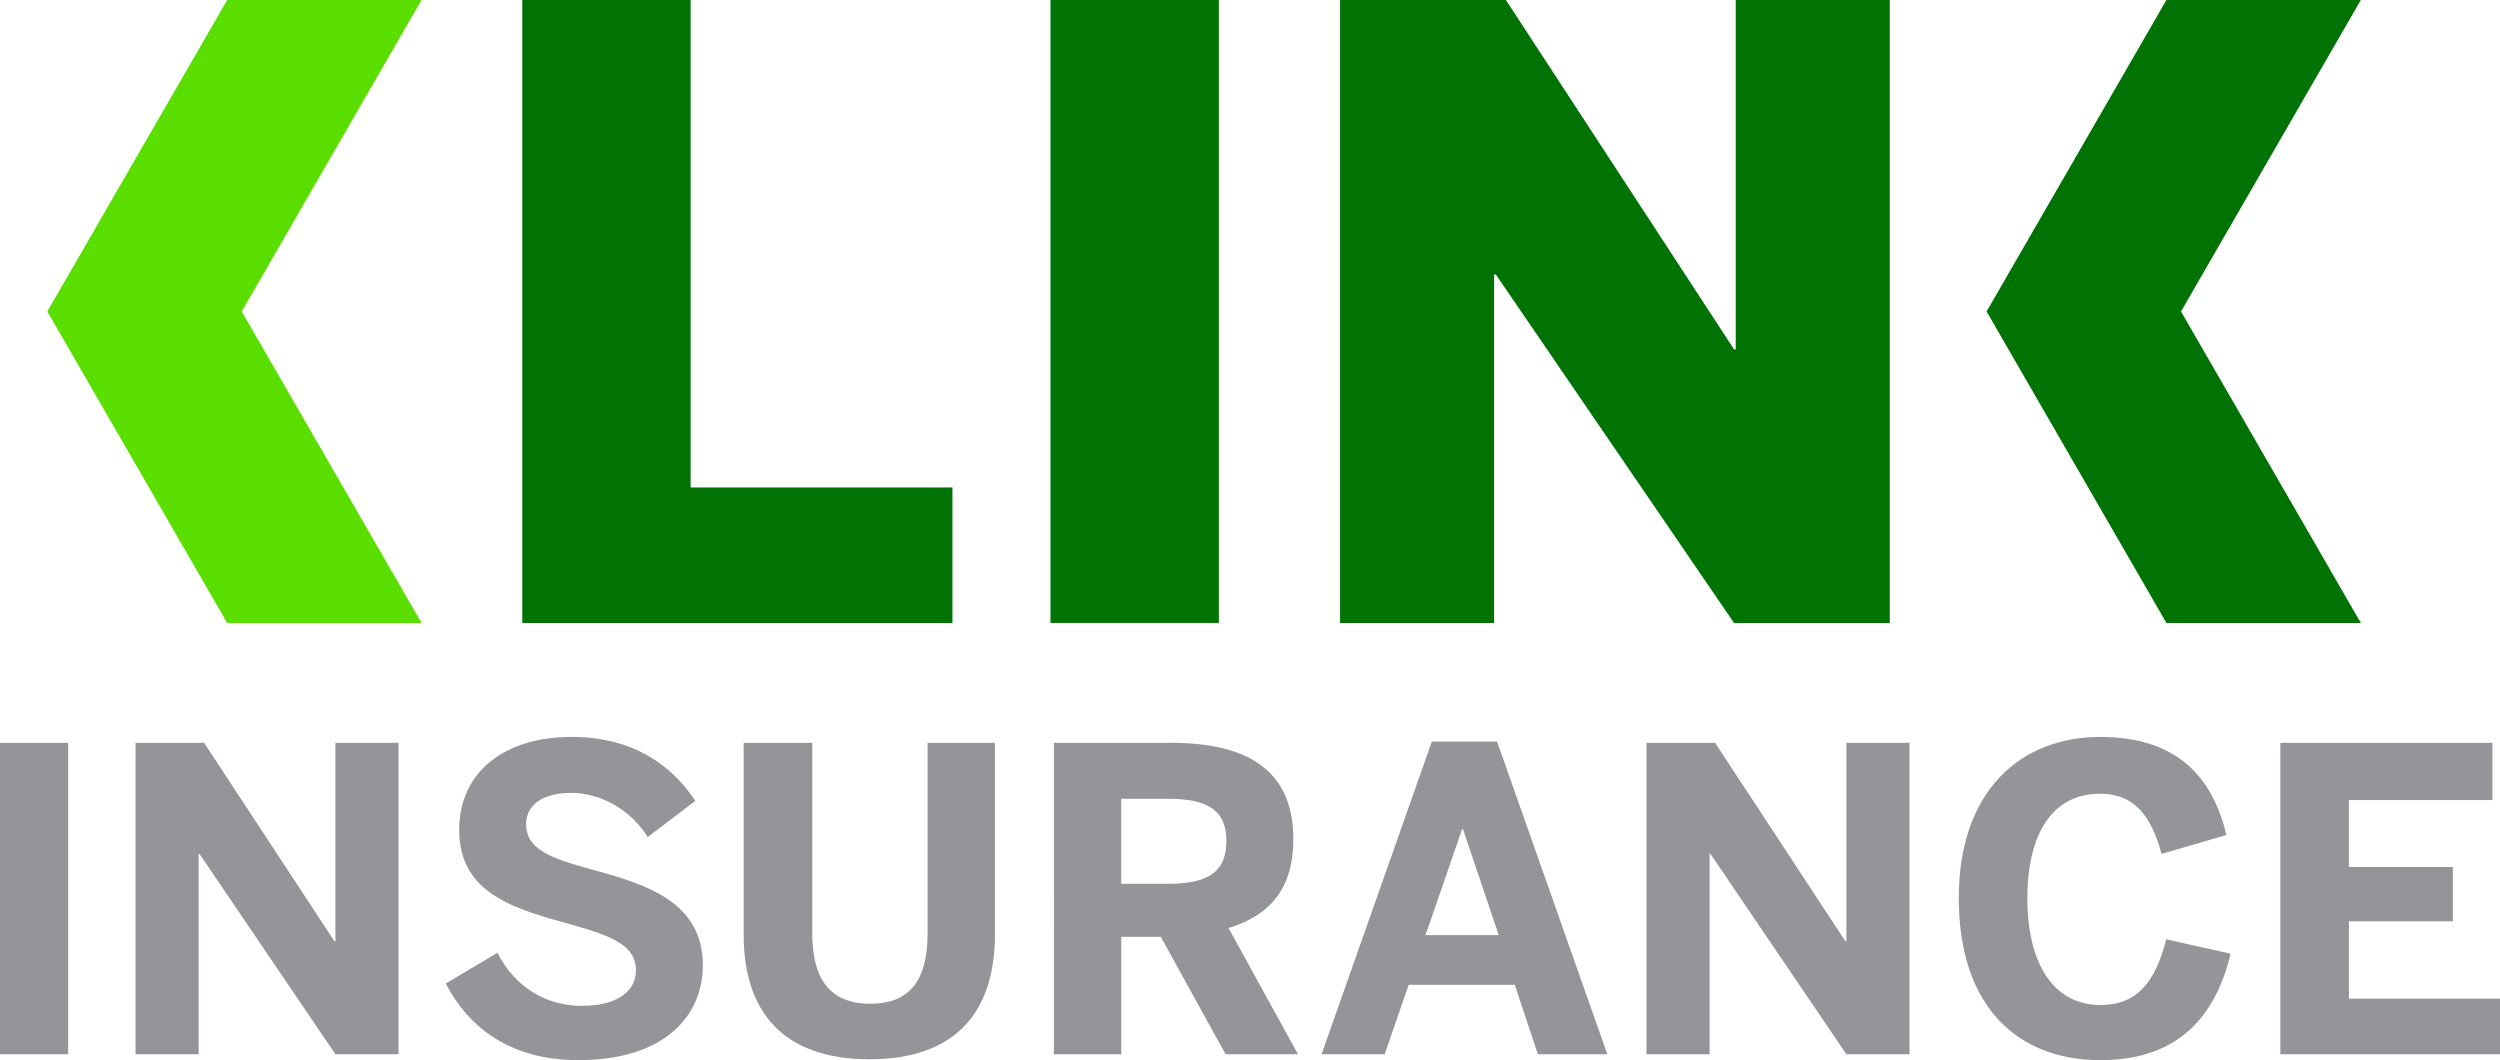
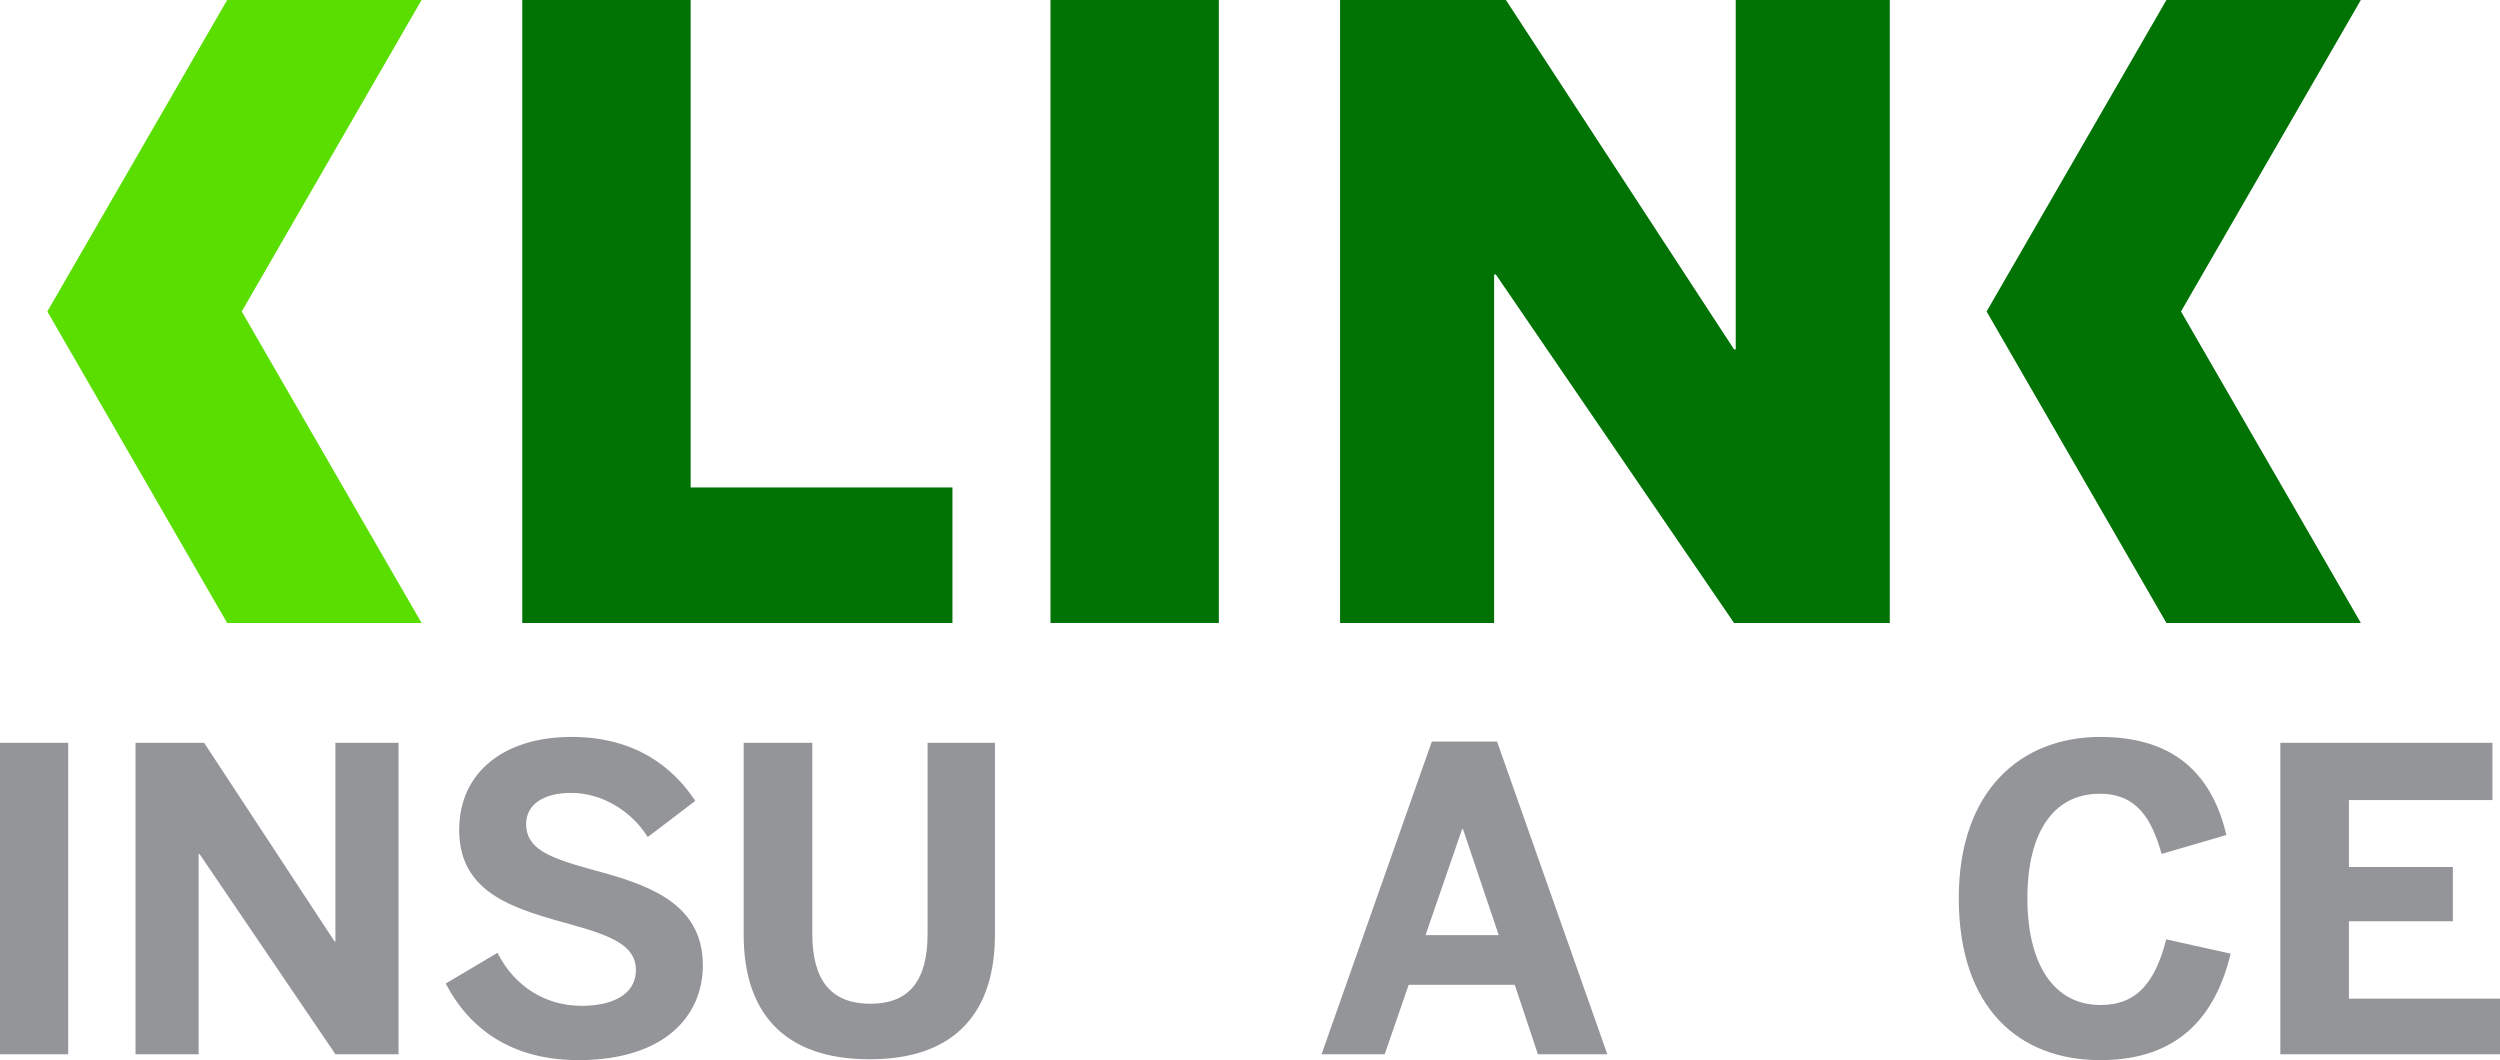
<svg xmlns="http://www.w3.org/2000/svg" version="1.1" id="圖層_1" x="0px" y="0px" viewBox="0 0 213.835 90.676" style="enable-background:new 0 0 213.835 90.676;" xml:space="preserve">
  <style type="text/css">
	.st0{fill:#59DE00;}
	.st1{fill:#007304;}
	.st2{fill:#939598;}
</style>
  <polygon class="st0" points="20.677,26.642 36.059,0 19.43,0 4.048,26.642 19.43,53.285   36.059,53.285 " />
  <polygon class="st1" points="186.55,26.642 201.932,0 185.303,0 169.921,26.642 185.303,53.285   201.932,53.285 " />
  <path class="st1" d="M44.672,0H59.073v41.692h22.394V53.285h-36.795V0z" />
  <path class="st1" d="M89.852,0h14.401v53.285H89.852V0z" />
  <path class="st1" d="M114.62,0h14.186l19.514,29.883h0.144V0h13.177v53.285h-13.321  l-20.378-29.811h-0.144V53.285h-13.177V0z" />
  <g>
    <path class="st2" d="M0,63.536h5.832v26.637H0V63.536z" />
    <path class="st2" d="M11.592,63.536h5.867l11.159,16.99h0.072V63.536h5.399v26.637   h-5.399L17.063,73.039h-0.072v17.134h-5.399V63.536z" />
    <path class="st2" d="M38.124,84.125l4.427-2.627c1.476,2.916,4.14,4.535,7.199,4.535   c2.7,0,4.644-1.008,4.644-3.06c0-2.016-1.908-2.879-5.399-3.852   c-4.751-1.332-9.719-2.556-9.719-8.135c0-4.967,3.888-7.955,9.611-7.955   c5.471,0,8.711,2.628,10.583,5.471l-4.067,3.096   c-1.404-2.268-3.959-3.779-6.551-3.779c-2.484,0-3.852,1.08-3.852,2.664   c0,2.124,1.98,2.879,5.471,3.852c4.68,1.26,9.647,2.735,9.647,8.243   c0,4.284-3.24,8.099-10.655,8.099C43.703,90.676,40.103,87.94,38.124,84.125z" />
    <path class="st2" d="M63.611,79.986V63.536h5.867v16.306c0,3.852,1.476,6.011,4.967,6.011   c3.456,0,4.896-2.124,4.896-6.011V63.536h5.759V79.95   c0,6.551-3.312,10.655-10.727,10.655S63.611,86.501,63.611,79.986z" />
-     <path class="st2" d="M90.143,63.536h10.006c6.551,0,10.475,2.34,10.475,8.243   c0,4.211-1.98,6.515-5.543,7.595l5.939,10.799h-6.191l-5.543-10.043h-3.383v10.043   h-5.759V63.536z M99.897,75.594c3.384,0,5.003-0.972,5.003-3.671   c0-2.628-1.62-3.6-5.003-3.6h-3.995v7.271H99.897z" />
    <path class="st2" d="M122.47,63.428h5.579l9.431,26.745h-5.939l-1.98-5.939h-9.071   l-2.052,5.939h-5.399L122.47,63.428z M128.193,79.986l-3.06-9.071h-0.072   l-3.131,9.071H128.193z" />
-     <path class="st2" d="M140.831,63.536h5.867l11.159,16.99h0.072V63.536h5.399v26.637   h-5.399l-11.626-17.134h-0.072v17.134h-5.399V63.536z" />
    <path class="st2" d="M167.542,76.818c0-9.25,5.364-13.786,12.094-13.786   c6.731,0,9.647,3.6,10.799,8.387l-5.543,1.62   c-0.864-3.06-2.16-5.147-5.292-5.147c-4.031,0-6.19,3.419-6.19,8.927   c0,5.615,2.231,9.143,6.263,9.143c3.132,0,4.68-1.98,5.615-5.615l5.508,1.224   c-1.296,5.363-4.464,9.107-11.159,9.107   C172.689,90.676,167.542,86.213,167.542,76.818z" />
    <path class="st2" d="M195.045,63.536h18.142v4.896h-12.274v5.723h8.891v4.644h-8.891v6.623   h12.923v4.751h-18.79V63.536z" />
  </g>
</svg>